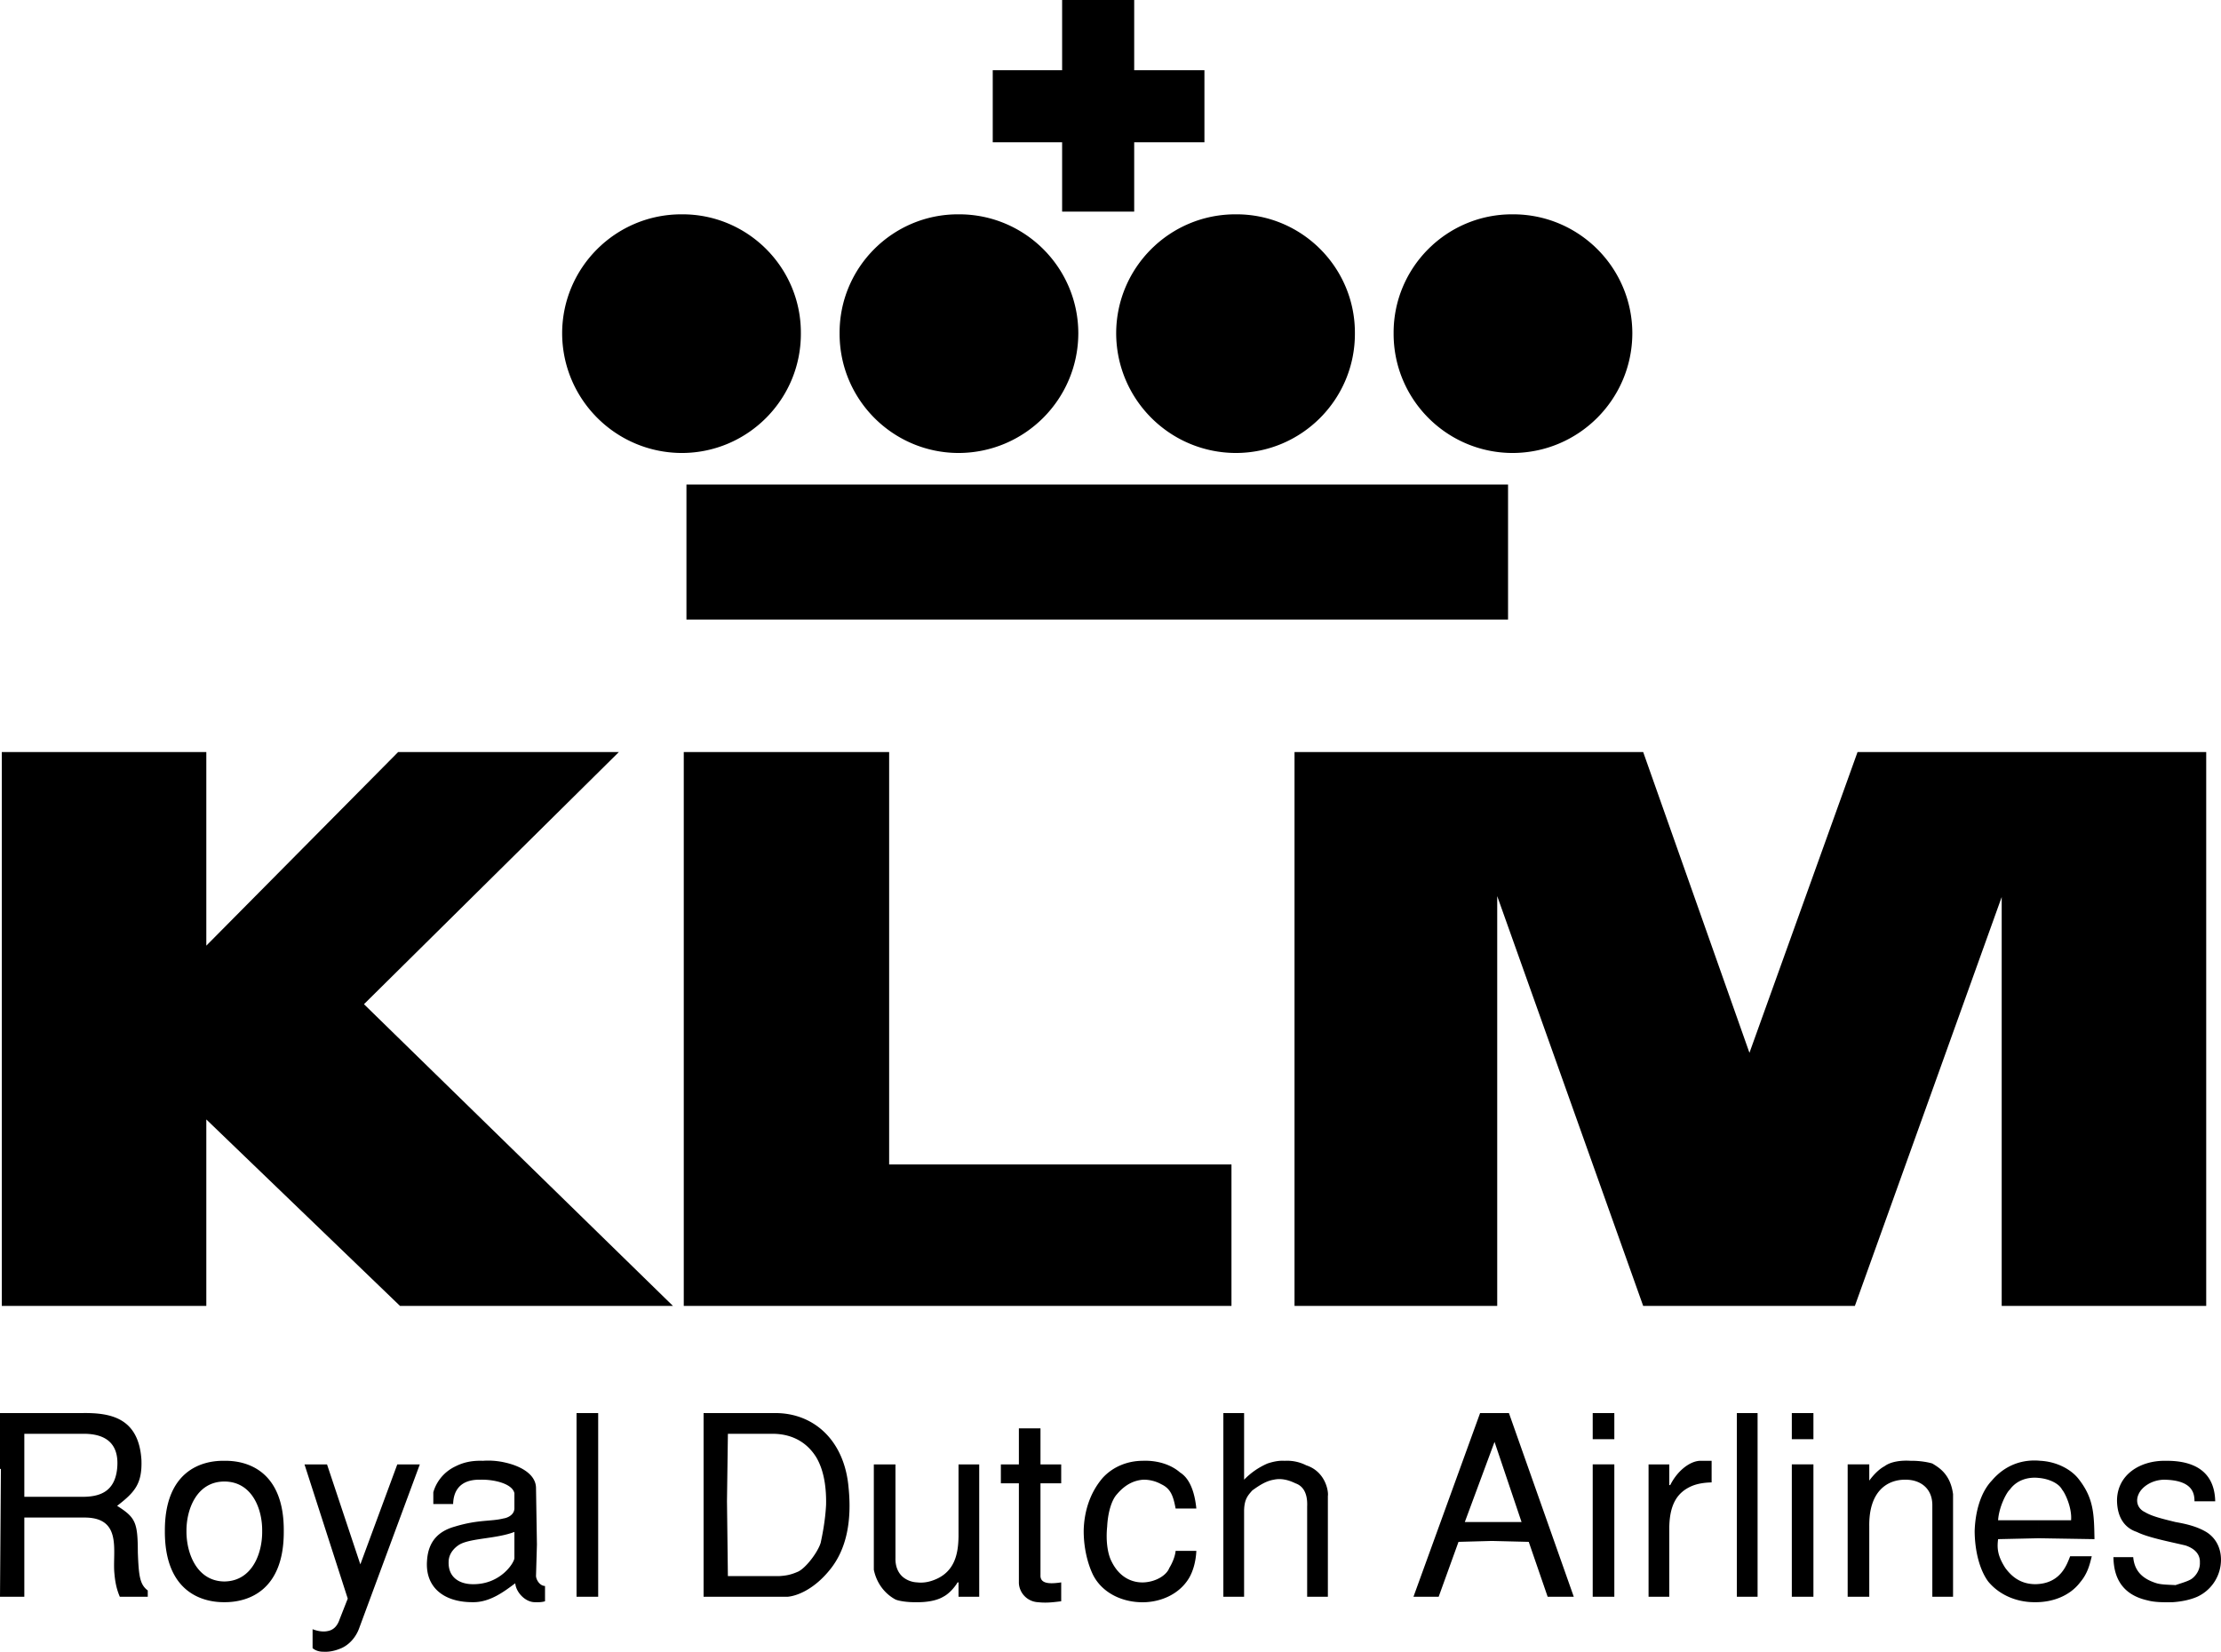
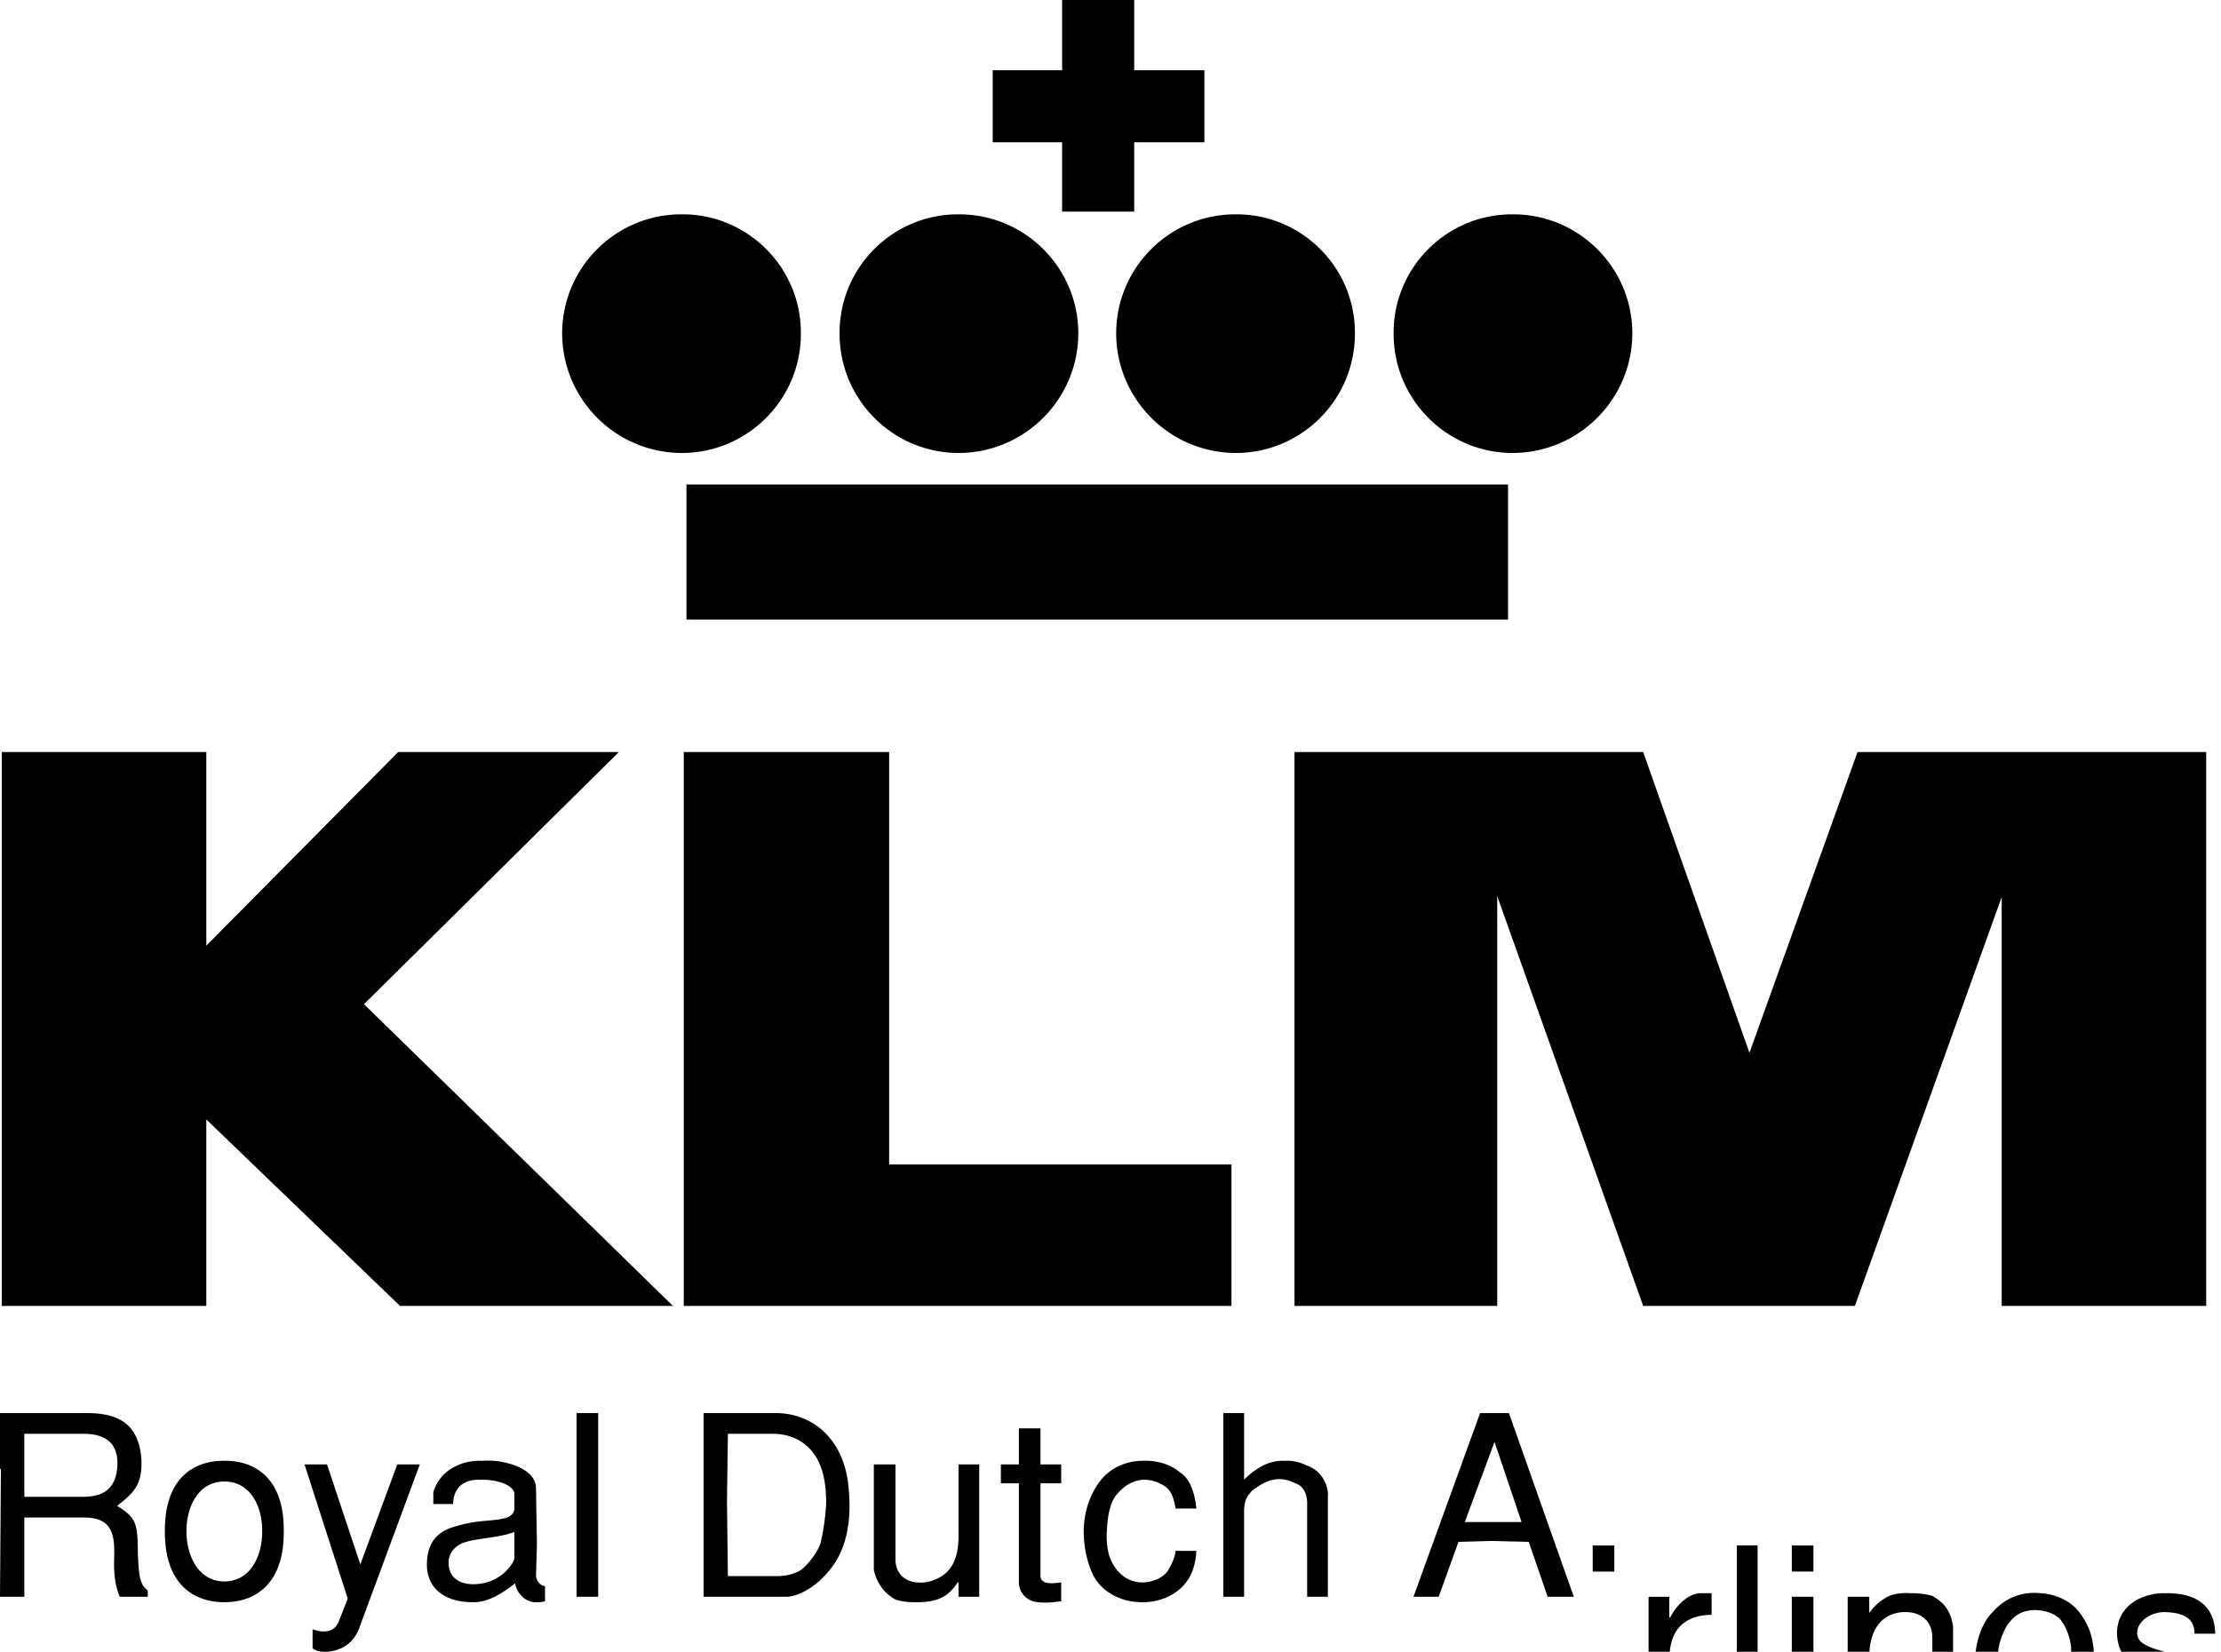
<svg xmlns="http://www.w3.org/2000/svg" width="246.544" height="183.405">
-   <path d="M167.402 68.797v-15H76.2v15h91.203M75.7 50.297C82.995 50.28 88.933 44.344 88.901 37c.032-7.297-5.906-13.234-13.203-13.203-7.344-.031-13.281 5.906-13.297 13.203.016 7.344 5.953 13.281 13.297 13.297m30.704 0c7.344-.016 13.282-5.953 13.297-13.297-.015-7.297-5.953-13.234-13.297-13.203C99.105 23.766 93.168 29.703 93.2 37c-.031 7.344 5.906 13.281 13.203 13.297m30.797 0c7.296-.016 13.234-5.953 13.202-13.297.032-7.297-5.906-13.234-13.203-13.203-7.344-.031-13.281 5.906-13.297 13.203.016 7.344 5.953 13.281 13.297 13.297m30.703 0c7.344-.016 13.282-5.953 13.297-13.297-.015-7.297-5.953-13.234-13.297-13.203-7.297-.031-13.234 5.906-13.203 13.203-.031 7.344 5.906 13.281 13.203 13.297M2.7 159.2h6.5c1.636-.016 4.16.405 3.8 3.898-.285 2.613-2.023 3.086-3.8 3.101H2.7v-3.101H.101L0 177.297h2.7V168.5h6.702c4.235.008 3.059 3.79 3.297 6.2.07.78.184 1.62.602 2.597h3.101v-.7c-.886-.667-1-1.62-1.101-4.199-.012-3.355-.235-3.89-2.301-5.199 1.98-1.52 2.793-2.469 2.7-5.101-.298-4.649-3.38-5.235-6.5-5.2H0v6.2h2.7v-3.899m22.202 5.301c3.114.004 4.235 3.113 4.2 5.5.035 2.43-1.086 5.566-4.2 5.598-3.074-.032-4.222-3.168-4.203-5.598-.02-2.387 1.13-5.496 4.203-5.5v-2.3c-2.68-.048-6.629 1.269-6.601 7.8-.028 6.574 3.922 7.918 6.601 7.898 2.696.02 6.641-1.324 6.598-7.898.043-6.531-3.902-7.848-6.598-7.8v2.3m21.7-1.902-6.7 18.101c-.398 1.168-1.21 1.95-2 2.301-.75.32-1.394.434-2 .398-.511.008-.933-.16-1.203-.398v-2.102c.551.211 1.164.325 1.703.2.555-.102 1.032-.493 1.297-1.301l.903-2.297-4.801-14.902h2.5L40 173.699l4.102-11.101h2.5m17.398-5.7h2.402v20.399H64v-20.399m16.8 2.302h4.9c1.866-.016 3.714.687 4.902 2.597.914 1.531 1.136 3.52 1.097 5.3-.097 1.833-.433 3.43-.597 4.2-.313 1.047-1.63 2.785-2.5 3.203-.836.367-1.34.45-2.102.5h-5.7l-.1-8.3h-2.598v10.597h9.3c1.036-.078 2.993-.809 4.797-3.098 1.781-2.246 2.367-5.355 2-9-.445-5.285-3.886-8.336-8.199-8.3h-7.898v9.8h2.597l.102-7.5m25.601 18.098v-1.598h-.101c-.434.707-1.051 1.32-1.602 1.598-.762.453-1.91.621-3 .601-1.012.02-1.965-.148-2.297-.3-1.12-.606-2.074-1.723-2.402-3.301v-11.7h2.402V173c-.03 1.055.391 1.867 1.098 2.297a2.68 2.68 0 0 0 1.3.402c.54.063 1.098.008 1.7-.199 2.535-.86 2.871-3.043 2.902-4.902v-8h2.297v14.699h-2.297m9.098-14.699h2.3v2.101h-2.3v10.2c-.043.945.965 1.003 2.3.8v2.098c-1 .121-1.644.203-2.6.101a2.24 2.24 0 0 1-2.098-2.101v-11.098h-2v-2.101h2v-4h2.398v4m17.3 9.602c-.054 1.238-.39 2.3-.8 3-1.129 1.905-3.371 2.8-5.5 2.698-2.18-.093-4.254-1.156-5.2-3.101-.566-1.192-1.038-3.012-1-5 .071-1.902.63-3.977 2.102-5.7 1.188-1.3 2.84-1.886 4.399-1.898 1.633-.074 3.176.403 4.199 1.301 1.129.7 1.637 2.32 1.8 4h-2.3c-.273-1.512-.61-2.238-1.598-2.703a4.012 4.012 0 0 0-2-.5c-.902.07-1.91.433-2.902 1.601-.633.68-1.023 2.106-1.098 3.602-.152 1.473.016 2.984.5 3.898.891 1.805 2.344 2.364 3.598 2.301 1.352-.078 2.5-.804 2.8-1.601.372-.606.65-1.332.7-1.899h2.3m3-15.301h2.302v7.399a8.097 8.097 0 0 1 2.597-1.797c.543-.18 1.215-.348 1.903-.3a4.683 4.683 0 0 1 2.398.5c2.18.714 2.488 2.952 2.402 3.398v11.199h-2.3v-10c.09-1.922-.809-2.426-1.301-2.598-.906-.445-1.692-.558-2.399-.402-.777.125-1.504.543-2.402 1.203-.473.547-.863.938-.898 2.2v9.597H135.8v-20.399m33.9 14.302 2.1 6.097h2.9l-7.2-20.399h-3.2l-7.398 20.399h2.797l2.203-6.098 3.7-.101V169h-3l3.3-8.902 3 8.902h-3.3v2.098l4.097.101m9.501 6.098h-2.4v-14.7h2.4v14.7m0-17.5h-2.4v-2.899h2.4v2.899m3.8 2.801h2.3v2.3h.102c.864-1.71 2.262-2.66 3.297-2.699H190v2.399c-.824.02-1.55.132-2.2.402-1.648.71-2.46 2.082-2.5 4.598v7.699H183v-14.7m9.8-5.699h2.302v20.399H192.8v-20.399m8.5 20.399h-2.398v-14.7h2.399v14.7m-.001-17.5h-2.398v-2.899h2.399v2.899m6.199 2.801v1.8c.492-.675 1.11-1.293 1.7-1.601.667-.504 1.816-.672 2.902-.598 1.043-.02 2.023.18 2.398.301.715.438 2.004 1.164 2.3 3.398v11.399h-2.3v-10.2c-.012-1.863-1.355-2.816-3-2.8-1.938-.016-4.066 1.215-4 5.203v7.797h-2.398v-14.7h2.398m25 8.301c-.047-2.753-.074-4.488-1.7-6.601-.866-1.164-2.519-2.004-4.3-2.098-1.86-.187-3.848.375-5.398 2.2-1.25 1.312-1.836 3.468-1.903 5.601.012 2.176.543 4.305 1.5 5.598 1.281 1.562 3.27 2.32 5.203 2.3 1.961.02 3.864-.71 5-2.199.852-1 1.075-2.012 1.297-2.902h-2.398c-.344.836-1.016 3.078-3.899 3.101-1.738-.023-2.687-.976-3.3-1.8-.872-1.36-.93-2.2-.801-3.2l4.5-.101v-2h-4.5c.097-1.492.937-3.086 1.3-3.399.786-1.09 2.07-1.425 3.2-1.3 1.195.101 2.262.632 2.601 1.3.332.368 1.114 2.02 1 3.399h-3.601v2l6.199.101m4.3 2c.13 1.465.942 2.387 2.602 2.899.551.16 1.309.16 2.098.203.695-.238 1.422-.434 1.8-.703.52-.375.938-1.074.9-1.797.038-.762-.38-1.492-1.598-1.902-1.809-.43-4.16-.875-5.403-1.5-1.164-.383-2.172-1.391-2.199-3.5.027-2.848 2.547-4.446 5.402-4.399 4.871-.047 5.461 2.84 5.5 4.5h-2.3c-.008-.765-.09-2.363-3.403-2.402-1.39.039-2.457.824-2.797 1.601-.359.762-.136 1.602.7 2 .789.473 1.964.75 3.398 1.102 1.2.21 2.375.488 3.402 1.098 1.297.793 1.801 2.246 1.598 3.699a4.532 4.532 0 0 1-2.598 3.5c-.785.34-1.734.535-2.703.601-.992.02-2 .02-2.797-.199-3.46-.762-3.765-3.394-3.8-4.8h2.199M.2 145V83.5h22.702V105L44.2 83.5h24.5l-28.297 28L74.7 145H44.402l-21.5-20.703V145H.2m75.702 0V83.5H98.7v45.797h38V145H75.902m67.798 0V83.5h38.702l11.797 33.398 12-33.398h38.703V145H222.2V99.598L205.902 145h-23.5L166.2 99.5V145h-22.5m-84.2 30c.031.453.441 1.09 1 1.098v1.699c-.29.09-.656.121-1.098.101-1.101.02-2.136-1.128-2.203-2.101-1.168.86-2.761 2.121-4.699 2.101-3.27.02-5.316-1.687-5.098-4.601.145-2.406 1.547-3.36 3.098-3.797 2.621-.793 3.992-.543 5.402-.902.297-.032 1.168-.313 1.2-1.098v-1.703c-.23-1.067-2.274-1.543-3.801-1.5-2.813-.043-2.98 2-3 2.703h-2.2v-1.3c.231-.86.93-2.173 2.5-2.903.727-.363 1.653-.645 3-.598a8.277 8.277 0 0 1 2.5.2c1.864.425 3.376 1.378 3.399 2.8l.102 6.301h-2.5v-1.402c-1.91.734-4.54.68-5.903 1.3-.43.192-1.383.891-1.398 2-.067 1.805 1.277 2.477 2.601 2.5 3.157.086 4.696-2.406 4.7-2.898v-1.5h2.5L59.5 175m50.7-159.203v-8h7.702V0h8v7.797h7.797v8h-7.797V23.5h-8v-7.703H110.2" />
+   <path d="M167.402 68.797v-15H76.2v15h91.203M75.7 50.297C82.995 50.28 88.933 44.344 88.901 37c.032-7.297-5.906-13.234-13.203-13.203-7.344-.031-13.281 5.906-13.297 13.203.016 7.344 5.953 13.281 13.297 13.297m30.704 0c7.344-.016 13.282-5.953 13.297-13.297-.015-7.297-5.953-13.234-13.297-13.203C99.105 23.766 93.168 29.703 93.2 37c-.031 7.344 5.906 13.281 13.203 13.297m30.797 0c7.296-.016 13.234-5.953 13.202-13.297.032-7.297-5.906-13.234-13.203-13.203-7.344-.031-13.281 5.906-13.297 13.203.016 7.344 5.953 13.281 13.297 13.297m30.703 0c7.344-.016 13.282-5.953 13.297-13.297-.015-7.297-5.953-13.234-13.297-13.203-7.297-.031-13.234 5.906-13.203 13.203-.031 7.344 5.906 13.281 13.203 13.297M2.7 159.2h6.5c1.636-.016 4.16.405 3.8 3.898-.285 2.613-2.023 3.086-3.8 3.101H2.7v-3.101H.101L0 177.297h2.7V168.5h6.702c4.235.008 3.059 3.79 3.297 6.2.07.78.184 1.62.602 2.597h3.101v-.7c-.886-.667-1-1.62-1.101-4.199-.012-3.355-.235-3.89-2.301-5.199 1.98-1.52 2.793-2.469 2.7-5.101-.298-4.649-3.38-5.235-6.5-5.2H0v6.2h2.7v-3.899m22.202 5.301c3.114.004 4.235 3.113 4.2 5.5.035 2.43-1.086 5.566-4.2 5.598-3.074-.032-4.222-3.168-4.203-5.598-.02-2.387 1.13-5.496 4.203-5.5v-2.3c-2.68-.048-6.629 1.269-6.601 7.8-.028 6.574 3.922 7.918 6.601 7.898 2.696.02 6.641-1.324 6.598-7.898.043-6.531-3.902-7.848-6.598-7.8v2.3m21.7-1.902-6.7 18.101c-.398 1.168-1.21 1.95-2 2.301-.75.32-1.394.434-2 .398-.511.008-.933-.16-1.203-.398v-2.102c.551.211 1.164.325 1.703.2.555-.102 1.032-.493 1.297-1.301l.903-2.297-4.801-14.902h2.5L40 173.699l4.102-11.101h2.5m17.398-5.7h2.402v20.399H64v-20.399m16.8 2.302h4.9c1.866-.016 3.714.687 4.902 2.597.914 1.531 1.136 3.52 1.097 5.3-.097 1.833-.433 3.43-.597 4.2-.313 1.047-1.63 2.785-2.5 3.203-.836.367-1.34.45-2.102.5h-5.7l-.1-8.3h-2.598v10.597h9.3c1.036-.078 2.993-.809 4.797-3.098 1.781-2.246 2.367-5.355 2-9-.445-5.285-3.886-8.336-8.199-8.3h-7.898v9.8h2.597l.102-7.5m25.601 18.098v-1.598h-.101c-.434.707-1.051 1.32-1.602 1.598-.762.453-1.91.621-3 .601-1.012.02-1.965-.148-2.297-.3-1.12-.606-2.074-1.723-2.402-3.301v-11.7h2.402V173c-.03 1.055.391 1.867 1.098 2.297a2.68 2.68 0 0 0 1.3.402c.54.063 1.098.008 1.7-.199 2.535-.86 2.871-3.043 2.902-4.902v-8h2.297v14.699h-2.297m9.098-14.699h2.3v2.101h-2.3v10.2c-.043.945.965 1.003 2.3.8v2.098c-1 .121-1.644.203-2.6.101a2.24 2.24 0 0 1-2.098-2.101v-11.098h-2v-2.101h2v-4h2.398v4m17.3 9.602c-.054 1.238-.39 2.3-.8 3-1.129 1.905-3.371 2.8-5.5 2.698-2.18-.093-4.254-1.156-5.2-3.101-.566-1.192-1.038-3.012-1-5 .071-1.902.63-3.977 2.102-5.7 1.188-1.3 2.84-1.886 4.399-1.898 1.633-.074 3.176.403 4.199 1.301 1.129.7 1.637 2.32 1.8 4h-2.3c-.273-1.512-.61-2.238-1.598-2.703a4.012 4.012 0 0 0-2-.5c-.902.07-1.91.433-2.902 1.601-.633.68-1.023 2.106-1.098 3.602-.152 1.473.016 2.984.5 3.898.891 1.805 2.344 2.364 3.598 2.301 1.352-.078 2.5-.804 2.8-1.601.372-.606.65-1.332.7-1.899h2.3m3-15.301h2.302v7.399a8.097 8.097 0 0 1 2.597-1.797c.543-.18 1.215-.348 1.903-.3a4.683 4.683 0 0 1 2.398.5c2.18.714 2.488 2.952 2.402 3.398v11.199h-2.3v-10c.09-1.922-.809-2.426-1.301-2.598-.906-.445-1.692-.558-2.399-.402-.777.125-1.504.543-2.402 1.203-.473.547-.863.938-.898 2.2v9.597H135.8v-20.399m33.9 14.302 2.1 6.097h2.9l-7.2-20.399h-3.2l-7.398 20.399h2.797l2.203-6.098 3.7-.101V169h-3l3.3-8.902 3 8.902h-3.3v2.098l4.097.101m9.501 6.098h-2.4h2.4v14.7m0-17.5h-2.4v-2.899h2.4v2.899m3.8 2.801h2.3v2.3h.102c.864-1.71 2.262-2.66 3.297-2.699H190v2.399c-.824.02-1.55.132-2.2.402-1.648.71-2.46 2.082-2.5 4.598v7.699H183v-14.7m9.8-5.699h2.302v20.399H192.8v-20.399m8.5 20.399h-2.398v-14.7h2.399v14.7m-.001-17.5h-2.398v-2.899h2.399v2.899m6.199 2.801v1.8c.492-.675 1.11-1.293 1.7-1.601.667-.504 1.816-.672 2.902-.598 1.043-.02 2.023.18 2.398.301.715.438 2.004 1.164 2.3 3.398v11.399h-2.3v-10.2c-.012-1.863-1.355-2.816-3-2.8-1.938-.016-4.066 1.215-4 5.203v7.797h-2.398v-14.7h2.398m25 8.301c-.047-2.753-.074-4.488-1.7-6.601-.866-1.164-2.519-2.004-4.3-2.098-1.86-.187-3.848.375-5.398 2.2-1.25 1.312-1.836 3.468-1.903 5.601.012 2.176.543 4.305 1.5 5.598 1.281 1.562 3.27 2.32 5.203 2.3 1.961.02 3.864-.71 5-2.199.852-1 1.075-2.012 1.297-2.902h-2.398c-.344.836-1.016 3.078-3.899 3.101-1.738-.023-2.687-.976-3.3-1.8-.872-1.36-.93-2.2-.801-3.2l4.5-.101v-2h-4.5c.097-1.492.937-3.086 1.3-3.399.786-1.09 2.07-1.425 3.2-1.3 1.195.101 2.262.632 2.601 1.3.332.368 1.114 2.02 1 3.399h-3.601v2l6.199.101m4.3 2c.13 1.465.942 2.387 2.602 2.899.551.16 1.309.16 2.098.203.695-.238 1.422-.434 1.8-.703.52-.375.938-1.074.9-1.797.038-.762-.38-1.492-1.598-1.902-1.809-.43-4.16-.875-5.403-1.5-1.164-.383-2.172-1.391-2.199-3.5.027-2.848 2.547-4.446 5.402-4.399 4.871-.047 5.461 2.84 5.5 4.5h-2.3c-.008-.765-.09-2.363-3.403-2.402-1.39.039-2.457.824-2.797 1.601-.359.762-.136 1.602.7 2 .789.473 1.964.75 3.398 1.102 1.2.21 2.375.488 3.402 1.098 1.297.793 1.801 2.246 1.598 3.699a4.532 4.532 0 0 1-2.598 3.5c-.785.34-1.734.535-2.703.601-.992.02-2 .02-2.797-.199-3.46-.762-3.765-3.394-3.8-4.8h2.199M.2 145V83.5h22.702V105L44.2 83.5h24.5l-28.297 28L74.7 145H44.402l-21.5-20.703V145H.2m75.702 0V83.5H98.7v45.797h38V145H75.902m67.798 0V83.5h38.702l11.797 33.398 12-33.398h38.703V145H222.2V99.598L205.902 145h-23.5L166.2 99.5V145h-22.5m-84.2 30c.031.453.441 1.09 1 1.098v1.699c-.29.09-.656.121-1.098.101-1.101.02-2.136-1.128-2.203-2.101-1.168.86-2.761 2.121-4.699 2.101-3.27.02-5.316-1.687-5.098-4.601.145-2.406 1.547-3.36 3.098-3.797 2.621-.793 3.992-.543 5.402-.902.297-.032 1.168-.313 1.2-1.098v-1.703c-.23-1.067-2.274-1.543-3.801-1.5-2.813-.043-2.98 2-3 2.703h-2.2v-1.3c.231-.86.93-2.173 2.5-2.903.727-.363 1.653-.645 3-.598a8.277 8.277 0 0 1 2.5.2c1.864.425 3.376 1.378 3.399 2.8l.102 6.301h-2.5v-1.402c-1.91.734-4.54.68-5.903 1.3-.43.192-1.383.891-1.398 2-.067 1.805 1.277 2.477 2.601 2.5 3.157.086 4.696-2.406 4.7-2.898v-1.5h2.5L59.5 175m50.7-159.203v-8h7.702V0h8v7.797h7.797v8h-7.797V23.5h-8v-7.703H110.2" />
</svg>